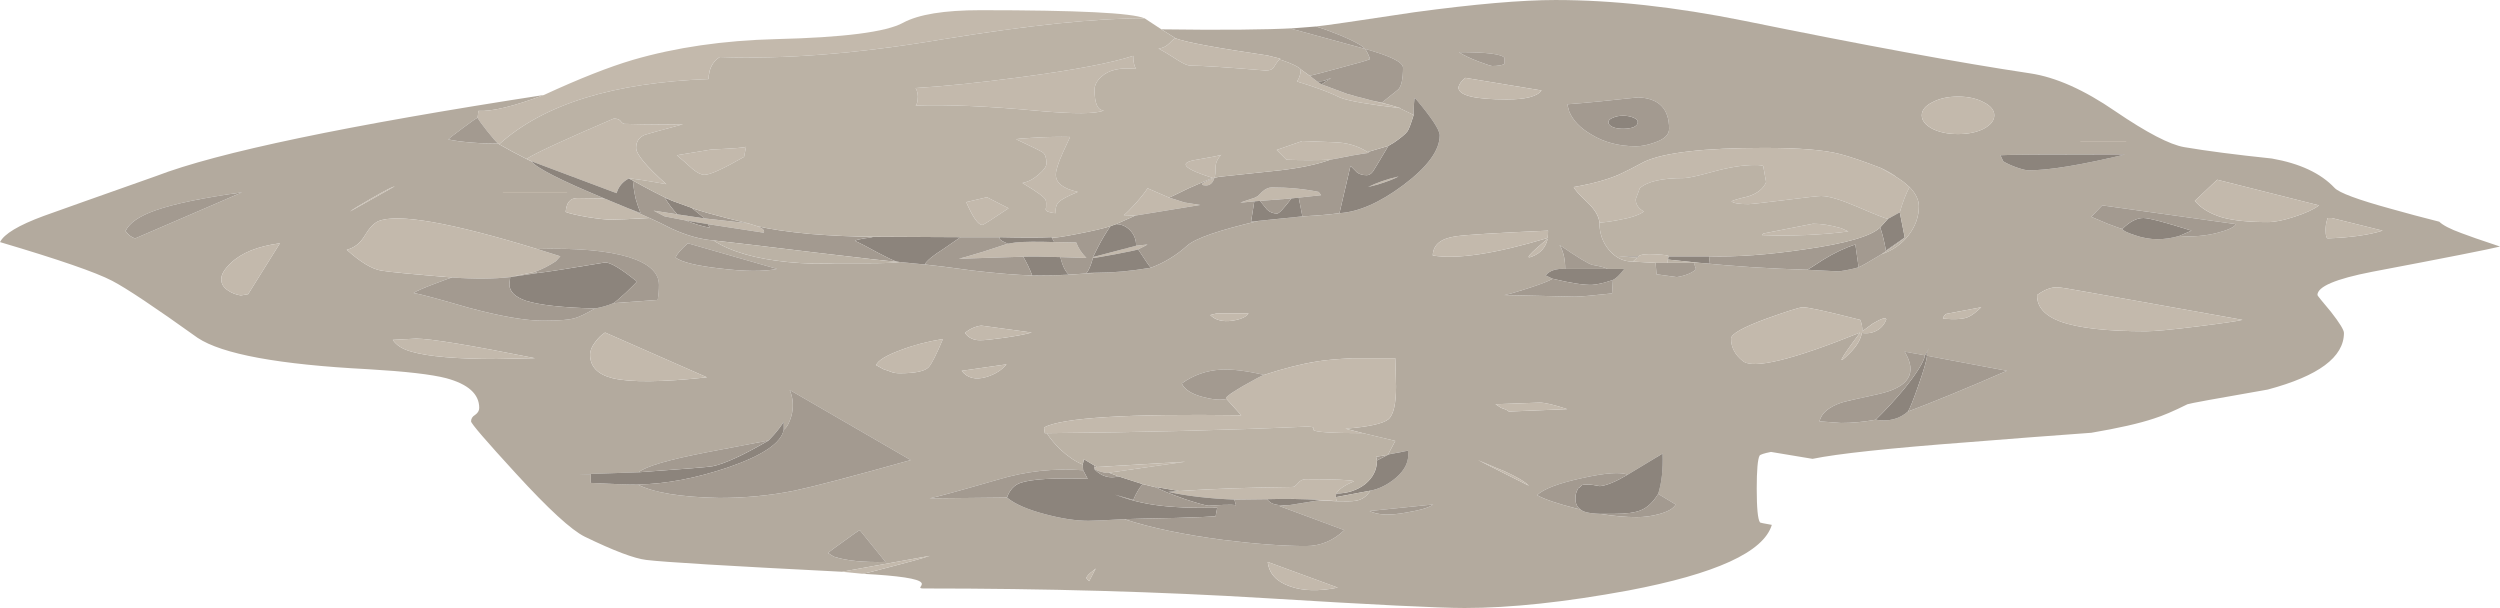
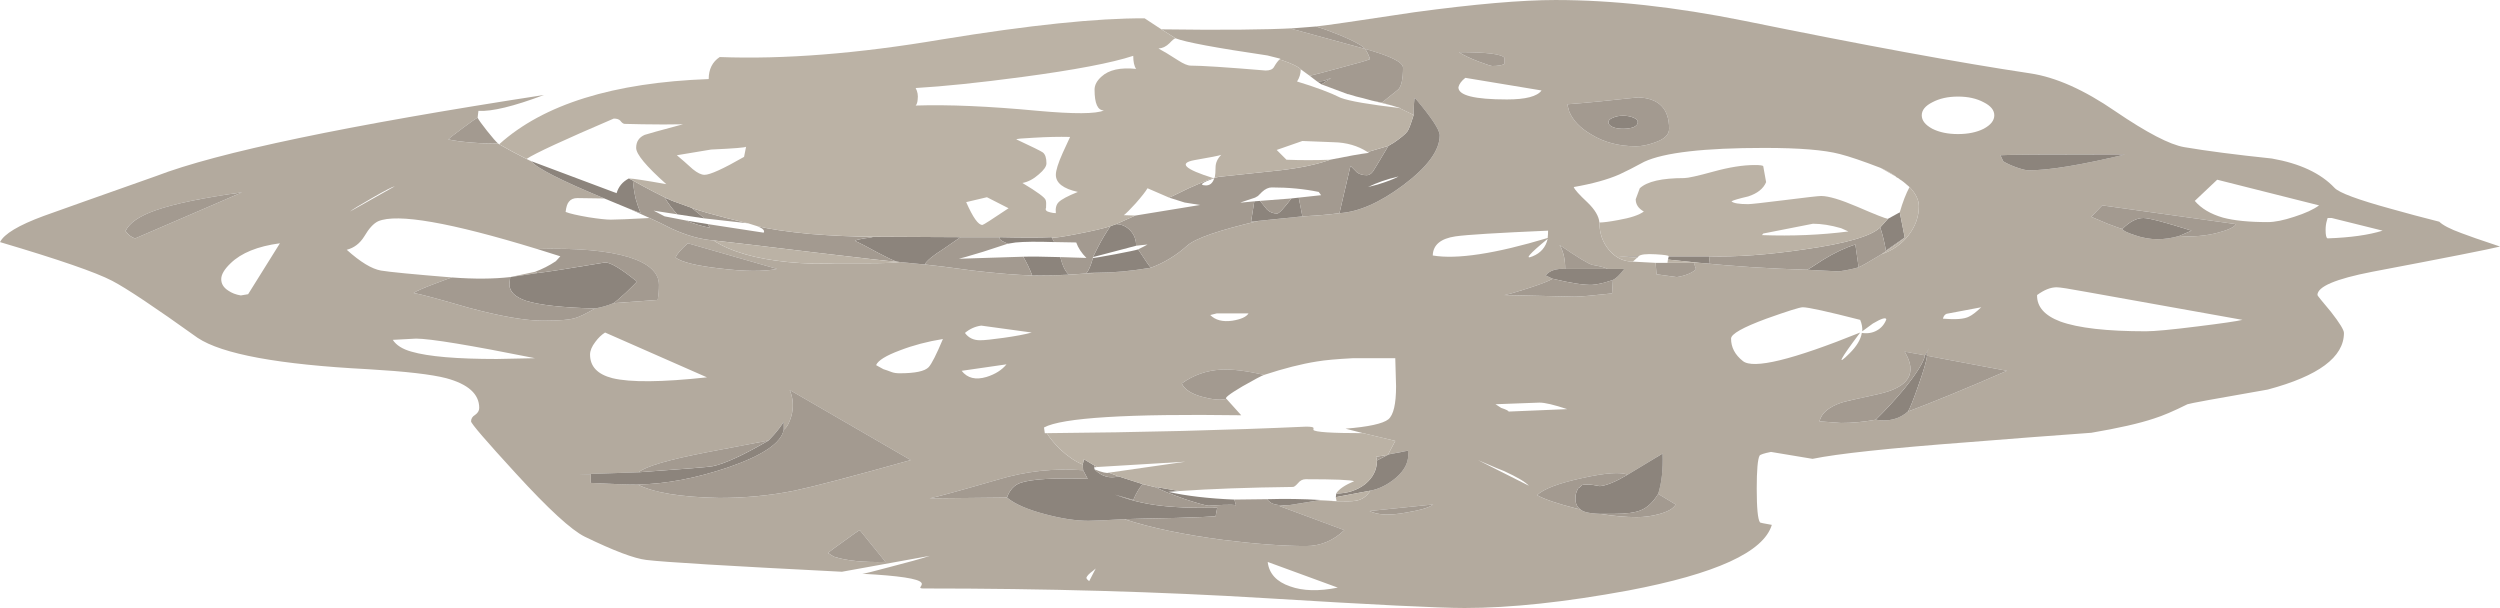
<svg xmlns="http://www.w3.org/2000/svg" version="1.1" viewBox="0 0 306.75 74.599" xml:space="preserve">
  <g transform="matrix(1.25 0 0 -1.25 0 74.599)">
    <path d="m135.64 49.601c0.558 0.453 1.105 0.891 1.64 1.316 0.293 0.348 0.442 1.055 0.442 2.122 0 0.535-1.243 1.148-3.723 1.839 0.215-0.32 0.375-0.652 0.48-1-0.187-0.105-1.144-0.386-2.878-0.839-1.442-0.399-2.454-0.664-3.04-0.801l-0.882 0.64c-0.215 0.243-0.817 0.536-1.801 0.879-0.102 0.028-0.199 0.055-0.277 0.082l0.078 0.078-1.278 0.321c-5.066 0.746-8.066 1.308-9 1.679l-1.4 0.883c5.895-0.082 10.266-0.043 13.121 0.117l-0.441-0.039 7.32-2c-0.266 0.321-1.066 0.762-2.398 1.321-1.122 0.453-1.934 0.746-2.442 0.879 0.828 0.082 4.055 0.547 9.68 1.402 5.922 0.801 10.535 1.199 13.84 1.199 5.601 0 11.773-0.679 18.519-2.039 11.789-2.402 21.149-4.121 28.082-5.16 2.508-0.375 5.293-1.613 8.36-3.723 3.093-2.105 5.347-3.277 6.761-3.519 2.184-0.371 5.051-0.746 8.598-1.117 2.746-0.481 4.801-1.442 6.16-2.883 0.453-0.481 2.281-1.16 5.481-2.039 1.601-0.453 3.199-0.879 4.8-1.282 0.348-0.343 1.067-0.718 2.161-1.117 0.613-0.242 1.878-0.679 3.8-1.32-1.066-0.266-5.254-1.094-12.562-2.48-3.574-0.696-5.36-1.454-5.36-2.282 0-0.051 0.442-0.597 1.321-1.64 0.851-1.09 1.281-1.786 1.281-2.078 0-2.375-2.492-4.227-7.48-5.559-5.067-0.883-7.696-1.363-7.879-1.441-1.336-0.668-2.43-1.133-3.282-1.399-1.441-0.484-3.496-0.949-6.16-1.402-4.054-0.293-8.054-0.598-12-0.918-7.816-0.59-12.933-1.137-15.359-1.641l-4.082 0.68c-0.668-0.133-1.039-0.254-1.117-0.36-0.188-0.347-0.282-1.425-0.282-3.242 0-1.918 0.106-3.027 0.321-3.316 0-0.027 0.383-0.11 1.16-0.242-0.8-2.668-5.49-4.813-14.08-6.442-6.22-1.144-11.57-1.718-16.08-1.718-2.531 0-9.012 0.32-19.438 0.96-10.429 0.641-21.668 0.957-33.722 0.957-0.239 0-0.321 0.055-0.239 0.161 0.133 0.187 0.161 0.32 0.079 0.402-0.266 0.398-2.2 0.691-5.797 0.879 0.16 0 1.078 0.226 2.757 0.68 1.68 0.429 2.973 0.789 3.879 1.082l-8.638-1.563c-11.121 0.563-17.52 0.949-19.203 1.16-1.172 0.137-3.184 0.895-6.04 2.282-1.304 0.64-3.558 2.707-6.757 6.203-2.934 3.199-4.403 4.906-4.403 5.117 0 0.265 0.133 0.48 0.403 0.64 0.265 0.188 0.398 0.415 0.398 0.68 0 1.36-1.078 2.332-3.238 2.918-1.442 0.375-4 0.668-7.68 0.883-8.75 0.453-14.32 1.48-16.723 3.078-4.21 3.016-7.011 4.883-8.398 5.602-1.574 0.824-5.242 2.093-11 3.796 0.398 0.801 1.824 1.657 4.277 2.563 1.629 0.586 5.309 1.895 11.043 3.918 6.024 2.32 18.719 4.977 38.078 7.961-2.984-1.121-5.132-1.641-6.437-1.559l-0.082-0.679c-0.188-0.082-0.668-0.414-1.441-1-0.797-0.586-1.278-0.961-1.438-1.121 0.559-0.133 1.359-0.243 2.398-0.321 0.961-0.078 1.79-0.105 2.481-0.078l0.121-0.082c0.824-0.48 1.719-0.961 2.68-1.441l0.48-0.239c0.531-0.668 2.918-1.879 7.16-3.64l-2.64 0.039c-0.375 0-0.653-0.117-0.84-0.36-0.16-0.187-0.266-0.519-0.32-1 0.398-0.16 1.148-0.332 2.238-0.519 1.015-0.16 1.746-0.238 2.203-0.238 0.531 0 1.797 0.05 3.797 0.16 0.668-0.297 1.387-0.641 2.16-1.043 1.441-0.664 2.816-1.051 4.121-1.16 1.68-1.094 4.106-1.797 7.281-2.118 1.598-0.16 3.145-0.203 4.641-0.121h2.84c1.89 0 3.066 0.039 3.519 0.121l2.438-0.242c0.828-0.078 2.402-0.277 4.722-0.597 2.293-0.27 4.239-0.43 5.84-0.481 1.575 0 2.774 0.027 3.598 0.078l3 0.199c1.441 0 3.121 0.161 5.043 0.481 1.305 0.48 2.492 1.203 3.559 2.16 0.8 0.723 3.148 1.535 7.039 2.442l4.281 0.441c1.492 0.078 2.707 0.184 3.64 0.316 1.868 0.11 3.958 1.028 6.282 2.762 2.371 1.785 3.558 3.414 3.558 4.879 0 0.535-0.812 1.762-2.441 3.68v-0.039c-0.027 0.054-0.051-0.106-0.078-0.481-0.028-0.266-0.043-0.652-0.043-1.16l-1.399 0.68h0.079l-0.797 0.242-1 0.281zm82-7.562-2.2-2.079c0.637-0.75 1.559-1.293 2.758-1.64 1.094-0.293 2.563-0.442 4.403-0.442 0.691 0 1.558 0.176 2.597 0.52 1.094 0.348 1.906 0.723 2.442 1.121l-10 2.52zm16.238-5-5 1.242h-0.399l-0.08-0.281c-0.078-0.266-0.117-0.559-0.117-0.879 0-0.536 0.067-0.817 0.199-0.84 2.239 0.078 4.04 0.332 5.399 0.758zm-35.801 6.16c0.484-0.16 0.828-0.239 1.043-0.239 2 0 5.16 0.52 9.481 1.559h-1c-6.907 0-10.653-0.027-11.243-0.078l0.282-0.602c0.398-0.238 0.879-0.453 1.437-0.64zm-3.359 3.84c0.695 0.375 1.043 0.812 1.043 1.32s-0.348 0.933-1.043 1.281c-0.692 0.371-1.531 0.559-2.52 0.559-0.984 0-1.824-0.188-2.519-0.559-0.692-0.348-1.039-0.773-1.039-1.281s0.347-0.945 1.039-1.32c0.695-0.348 1.535-0.52 2.519-0.52 0.989 0 1.828 0.172 2.52 0.52zm13.961-1.239h-4.442 4.442zm5.242-9.281c1.332-0.105 2.598 0 3.797 0.32 1.015 0.266 1.601 0.547 1.761 0.84l-13.121 1.84-1.082-1.121c0.161-0.078 0.696-0.305 1.602-0.68 0.855-0.32 1.332-0.492 1.441-0.519 0.078-0.16 0.481-0.36 1.2-0.598 0.773-0.269 1.519-0.402 2.242-0.402 0.718 0 1.437 0.105 2.16 0.32zm-9.203-5.48c-1.574 0.293-2.52 0.441-2.84 0.441-0.586 0-1.227-0.254-1.918-0.762-0.027-1.144 0.73-2.011 2.277-2.597 1.762-0.641 4.563-0.961 8.403-0.961 0.851 0 2.547 0.16 5.082 0.48 2.371 0.293 3.839 0.508 4.398 0.641-2.559 0.453-7.695 1.371-15.398 2.758h-4e-3zm-18.68 11.359c-0.445 0.305-0.926 0.57-1.437 0.801-1.735 0.668-3.067 1.121-4 1.359-1.524 0.402-3.989 0.602-7.403 0.602-5.918 0-9.851-0.453-11.801-1.36-0.984-0.535-1.796-0.949-2.437-1.242-1.149-0.504-2.641-0.918-4.481-1.238 0.079-0.242 0.532-0.746 1.36-1.52 0.719-0.695 1.105-1.347 1.16-1.961 0-1.066 0.32-1.972 0.961-2.718 0.637-0.746 1.41-1.121 2.316-1.121l2.243-0.122 0.078-1.121 2-0.277c0.828 0.133 1.453 0.387 1.882 0.758l-0.203 0.64h0.563c3.387-0.343 6.906-0.574 10.558-0.679l3.082-0.16c0.774 0.105 1.426 0.242 1.958 0.402 0.269 0.105 1.015 0.531 2.242 1.277 1.093 0.375 1.972 0.989 2.64 1.84 0.692 0.883 1.039 1.84 1.039 2.883 0 0.613-0.304 1.238-0.918 1.879-0.187 0.16-0.375 0.32-0.562 0.48-0.133 0.106-0.266 0.2-0.399 0.278-0.054 0.054-0.105 0.093-0.16 0.121-0.054 0.027-0.105 0.054-0.16 0.082-0.027 0.023-0.051 0.051-0.082 0.078-0.016 0.012-0.027 0.023-0.039 0.039zm-23.641 3.281c0.961 0.321 1.442 0.774 1.442 1.36 0 1.972-1.012 3-3.039 3.082-2.879-0.321-5.199-0.547-6.961-0.68l0.199-0.723c0.375-0.879 1.094-1.625 2.16-2.238 1.254-0.773 2.723-1.16 4.403-1.16 0.531 0 1.132 0.121 1.796 0.359zm14.563-16.16c-0.293 0-1.481-0.375-3.563-1.117-2.32-0.856-3.476-1.508-3.476-1.961 0-0.856 0.383-1.586 1.156-2.199 1.016-0.828 4.856 0.105 11.52 2.797-2.024-2.692-2.371-3.372-1.039-2.039 0.695 0.691 1.093 1.359 1.199 2 0.562-0.083 1.054 0 1.48 0.242 0.43 0.238 0.735 0.597 0.922 1.078-0.027 0.238-0.469 0.105-1.32-0.399l-1.039-0.761c0.023 0.375-0.043 0.746-0.203 1.121-3.223 0.824-5.102 1.238-5.637 1.238zm7.16-11.039c1.25-0.215 2.305 0.051 3.156 0.801 2.43 0.906 5.668 2.238 9.723 4l-7.84 1.476c-0.109 0.028-0.039 0.282 0.199 0.762l-0.398-0.719-2 0.36c1.277-2.106 0.426-3.493-2.563-4.16-2.21-0.481-3.425-0.758-3.64-0.84-1.25-0.426-1.973-1.039-2.16-1.84l2.121-0.16c1.093 0 2.226 0.105 3.402 0.32zm6.598 9.918c1.254-0.106 2.109-0.039 2.558 0.203 0.297 0.133 0.696 0.438 1.203 0.918l-3.402-0.641c-0.183-0.078-0.305-0.238-0.359-0.48zm-42.797 21.519c1.84 0 2.973 0.297 3.398 0.883l-7.48 1.239c-0.375-0.293-0.602-0.598-0.68-0.918-0.027-0.801 1.559-1.204 4.762-1.204zm-0.242 3.481v0.602c-0.266 0.375-1.758 0.558-4.481 0.558 0.508-0.32 1.188-0.641 2.039-0.957 0.723-0.269 1.137-0.402 1.242-0.402 0.532 0 0.934 0.066 1.2 0.199zm-23.602-30.52c-1.73 0.403-3.133 0.575-4.199 0.52-1.438-0.078-2.734-0.531-3.879-1.359 0.266-0.586 0.945-1.028 2.039-1.321 0.961-0.265 1.75-0.332 2.359-0.199l1.442-1.602c-11.145 0.161-17.602-0.238-19.36-1.199l0.079-0.558h0.203c0.293-0.481 0.718-1 1.277-1.559 0.773-0.723 1.52-1.226 2.242-1.519l0.039-0.563c-2.851 0.215-5.64-0.094-8.359-0.918-3.973-1.148-6.215-1.762-6.723-1.84l7.602 0.078c0.773-0.636 2.027-1.183 3.762-1.636 1.597-0.43 3.011-0.645 4.238-0.645 0.535 0 1.707 0.055 3.519 0.16 2.614-0.851 5.852-1.531 9.719-2.039 3.176-0.398 5.883-0.597 8.121-0.597 1.414 0 2.668 0.519 3.762 1.558l-6.359 2.36 0.839 0.078 2.957 0.48c0.696-0.023 1.293-0.051 1.801-0.078 0.906-0.027 1.52-0.016 1.84 0.039 0.613 0.082 1.109 0.414 1.481 1 0.855 0.16 1.679 0.574 2.48 1.238 0.961 0.828 1.359 1.723 1.199 2.684l-1.879-0.359-0.082-0.043 0.723 1.359-3.16 0.762-1.723 0.441c2.27 0.184 3.668 0.492 4.203 0.918 0.508 0.426 0.758 1.508 0.758 3.238l-0.078 2.762h-4.16c-1.574-0.082-2.746-0.187-3.52-0.32-1.519-0.239-3.254-0.68-5.203-1.321zm18.801 13.602c-1.465-0.215-2.211-0.84-2.238-1.879 2.371-0.402 6.132 0.172 11.281 1.719 0.023 0.215 0.039 0.453 0.039 0.719-4.94-0.215-7.96-0.399-9.08-0.559zm10.762-3.199c-0.907 0.051-1.547-0.16-1.918-0.641l0.679-0.32c-0.32-0.215-1.148-0.535-2.48-0.961-1.149-0.375-1.895-0.586-2.242-0.641l6.882-0.16c0.532 0 1.758 0.109 3.68 0.32l0.078 1.321c0.293 0.133 0.668 0.492 1.121 1.082h-1.64c-0.239 0.133-0.735 0.265-1.481 0.398-0.375 0.078-1.453 0.735-3.242 1.961 0.027-0.055 0.07-0.121 0.121-0.199 0.293-0.59 0.442-1.309 0.442-2.16zm-1.719 2.957c-1.817-1.492-2.309-2.067-1.484-1.719 0.8 0.32 1.296 0.895 1.484 1.719zm3.199-26.559c0.156-0.133 0.359-0.226 0.598-0.281 0.269-0.078 0.719-0.133 1.359-0.16 1.309-0.211 2.496-0.321 3.563-0.321 0.746 0 1.464 0.094 2.16 0.282 0.906 0.242 1.465 0.558 1.679 0.961l-1.718 1.039c0.343 1.066 0.492 2.386 0.437 3.961l-3.437-2.082c-0.668 0.293-2.149 0.187-4.442-0.321-2.32-0.504-3.8-1.066-4.441-1.679 0.695-0.399 1.988-0.84 3.883-1.321 0.133-0.023 0.25-0.05 0.359-0.078zm-7.043 9.602 5.762 0.238c-1.281 0.426-2.188 0.641-2.719 0.641l-4.32-0.16 0.558-0.36c0.481-0.16 0.723-0.281 0.723-0.359h-4e-3zm2-7.281c-0.344 0.371-1.156 0.851-2.437 1.441-0.106 0.023-0.961 0.383-2.563 1.078l5-2.519zm-12.08-2.641c1.441 0.242 2.332 0.508 2.68 0.801l-6.239-0.641c0.774-0.398 1.957-0.453 3.559-0.16zm-18.559 19.558-0.64-0.16c0.504-0.504 1.226-0.691 2.16-0.558 0.851 0.133 1.387 0.375 1.598 0.718h-3.118zm-20.92-2.398c1.148 0.16 2.066 0.332 2.761 0.52l-4.96 0.679c-0.586-0.078-1.121-0.316-1.601-0.718 0.347-0.481 0.84-0.719 1.48-0.719 0.426 0 1.199 0.078 2.321 0.238zm-31 9.281c-0.692-0.613-1.094-1.082-1.2-1.402 0.586-0.453 2.055-0.813 4.399-1.078 2.375-0.293 4.226-0.309 5.562-0.039l-8.761 2.519zm26.878-12.519c0.563-0.723 1.375-0.922 2.442-0.602 0.855 0.266 1.508 0.68 1.961 1.238l-4.403-0.636zm-6.878-0.121c0.214-0.082 0.48-0.121 0.8-0.121 1.52 0 2.465 0.203 2.84 0.601 0.293 0.32 0.762 1.238 1.399 2.762-1.52-0.242-2.934-0.617-4.239-1.121-1.359-0.508-2.132-0.989-2.32-1.442l0.719-0.398c0.269-0.082 0.535-0.176 0.801-0.281zm-5.68-18.121c1.226-0.399 2.922-0.575 5.082-0.52l-2.524 3.121c-0.132-0.055-0.652-0.414-1.558-1.082-0.906-0.641-1.426-1.027-1.559-1.16l0.559-0.359zm-4.918 12.441v0.801c-0.242-0.403-0.563-0.828-0.961-1.281l-0.52-0.559c-2.136-0.402-4.16-0.789-6.082-1.16-3.734-0.723-5.961-1.375-6.679-1.961l-5.801-0.199h1.121v-0.84c1.922-0.11 3.453-0.16 4.602-0.16 1.543-0.801 4.21-1.243 8-1.321 2.558 0 5.023 0.239 7.398 0.719 1.895 0.398 5.695 1.398 11.398 3l-11.878 6.879c0.347-0.824 0.402-1.68 0.16-2.559-0.188-0.668-0.442-1.121-0.758-1.359zm47.518-12.961c0.133-1.148 0.868-1.945 2.2-2.398 1.254-0.454 2.812-0.496 4.679-0.121l-6.879 2.519zm-17.52-1.879 0.64 1.238-0.28-0.238c-0.375-0.269-0.586-0.496-0.64-0.683 0.027-0.106 0.121-0.211 0.281-0.317zm-51.281 38.16h-6.243 6.243zm-16.877 0.598c-0.242-0.051-0.989-0.438-2.242-1.16-1.254-0.719-1.973-1.16-2.161-1.321l4.403 2.481zm19.636-12c0.641 0.109 1.243 0.281 1.801 0.519l4.36 0.321c0.082 0.453 0.121 0.949 0.121 1.48 0 1.199-0.985 2.106-2.961 2.723-2.078 0.637-5.078 0.906-9 0.797-8.531 2.613-13.731 3.519-15.598 2.722-0.453-0.214-0.906-0.707-1.359-1.48-0.43-0.695-1-1.133-1.723-1.32 1.336-1.2 2.453-1.879 3.359-2.039 0.801-0.137 3.137-0.364 7-0.68-0.238-0.055-0.839-0.27-1.796-0.641-1.067-0.402-1.735-0.695-2-0.883 0.558-0.078 2.343-0.558 5.359-1.437 3.172-0.855 5.625-1.281 7.359-1.281 1.602 0 2.668 0.093 3.2 0.281 0.375 0.105 1 0.414 1.878 0.918zm-19.839-3.078c0.347-0.535 0.961-0.918 1.839-1.16 1.657-0.481 4.442-0.719 8.364-0.719l3.758 0.078c-6.399 1.281-10.293 1.922-11.68 1.922l-2.281-0.121zm13.961 6.68 0.242-0.122-2.684-0.398 2.442 0.52zm6.878-5.961c-0.343-0.215-0.664-0.52-0.957-0.918-0.347-0.454-0.519-0.868-0.519-1.243 0-1.171 0.73-1.945 2.199-2.32 1.758-0.426 4.852-0.398 9.277 0.082l-10 4.399zm-47.078 9.961c0.293-0.399 0.614-0.641 0.961-0.719l10.481 4.519c-3.84-0.535-6.668-1.121-8.481-1.761-1.601-0.559-2.586-1.239-2.961-2.039zm15.16-1.2c-2.187-0.293-3.8-0.949-4.839-1.961-0.614-0.586-0.922-1.105-0.922-1.558 0-0.457 0.226-0.828 0.679-1.121 0.348-0.243 0.762-0.403 1.243-0.481l0.718 0.121 3.121 5z" fill="#b3aa9e" fill-rule="evenodd" />
-     <path d="m82.641 3.558 8.64 1.563c-0.906-0.293-2.203-0.653-3.883-1.082-1.679-0.454-2.597-0.68-2.757-0.68l-2 0.199zm-9.403 41.723-0.199-1c-2.051-1.176-3.344-1.762-3.879-1.762-0.32 0-0.707 0.188-1.16 0.559-0.586 0.535-1.105 0.988-1.559 1.363l3.36 0.559c2.293 0.105 3.437 0.199 3.437 0.281zm39.121 12.597c-4.66 0.028-11.32-0.664-19.962-2.078-8.183-1.386-15.437-1.961-21.757-1.722-0.719-0.477-1.082-1.2-1.082-2.161-9.36-0.343-16.211-2.476-20.559-6.398l-0.121 0.082c-0.184 0.156-0.547 0.57-1.078 1.238-0.508 0.641-0.813 1.067-0.922 1.282l0.082 0.679c1.305-0.082 3.453 0.438 6.437 1.559 3.469 1.601 6.375 2.746 8.723 3.441 4.211 1.227 8.891 1.907 14.039 2.039 6.668 0.161 10.828 0.696 12.481 1.602 1.519 0.824 4.054 1.238 7.597 1.238 9.524 0 14.895-0.265 16.121-0.801zm121.52-20.839c-1.359-0.426-3.156-0.68-5.399-0.758-0.132 0.023-0.199 0.304-0.199 0.84 0 0.32 0.039 0.613 0.117 0.879l0.082 0.281h0.399l5-1.242zm-16.238 5 10-2.52c-0.536-0.398-1.348-0.773-2.442-1.121-1.039-0.344-1.906-0.52-2.597-0.52-1.84 0-3.309 0.149-4.403 0.442-1.199 0.347-2.121 0.894-2.758 1.64l2.2 2.079zm-22.922 5c-0.692-0.348-1.531-0.52-2.52-0.52-0.984 0-1.824 0.172-2.519 0.52-0.692 0.375-1.039 0.812-1.039 1.32s0.347 0.933 1.039 1.281c0.695 0.371 1.535 0.559 2.519 0.559 0.989 0 1.828-0.188 2.52-0.559 0.695-0.348 1.043-0.773 1.043-1.281s-0.348-0.945-1.043-1.32zm10-16c7.707-1.387 12.84-2.305 15.402-2.758-0.562-0.137-2.027-0.348-4.402-0.641-2.531-0.32-4.227-0.48-5.078-0.48-3.84 0-6.641 0.32-8.403 0.957-1.547 0.59-2.304 1.457-2.277 2.601 0.691 0.508 1.332 0.762 1.918 0.762 0.32 0 1.269-0.148 2.84-0.441zm-20.117 12.16c0.105-0.051 0.57-0.321 1.398-0.801h0.039c0.012-0.016 0.023-0.027 0.039-0.039 0.027-0.027 0.055-0.055 0.082-0.078 0.055-0.028 0.106-0.055 0.16-0.082 0.055-0.028 0.106-0.067 0.16-0.121 0.133-0.078 0.266-0.172 0.399-0.278 0.187-0.16 0.375-0.32 0.562-0.48-0.347-0.641-0.668-1.469-0.961-2.481l-1.16-0.64c-0.242 0.027-1.254 0.426-3.039 1.199-1.629 0.695-2.801 1.043-3.519 1.043-0.27 0-1.453-0.137-3.563-0.402-2.133-0.266-3.332-0.399-3.597-0.399-0.907 0-1.454 0.094-1.641 0.277 0.187 0.11 0.734 0.27 1.641 0.481 0.906 0.293 1.492 0.762 1.757 1.402l-0.277 1.559c-0.027 0.082-0.309 0.121-0.84 0.121-1.148 0-2.496-0.215-4.043-0.641-1.547-0.425-2.504-0.64-2.879-0.64-2.187 0-3.64-0.332-4.359-1-0.266-0.692-0.399-1.051-0.399-1.078 0-0.508 0.266-0.907 0.797-1.204-0.453-0.343-1.293-0.625-2.519-0.839-0.852-0.161-1.465-0.239-1.84-0.239-0.051 0.614-0.438 1.266-1.16 1.961-0.824 0.774-1.278 1.278-1.36 1.52 1.84 0.32 3.332 0.734 4.481 1.238 0.641 0.293 1.453 0.707 2.441 1.242 1.946 0.907 5.879 1.36 11.801 1.36 3.41 0 5.879-0.2 7.399-0.602 0.933-0.238 2.265-0.691 4-1.359zm-11.524-6.442 4.883 0.961c0.828 0 1.746-0.144 2.762-0.437l0.718-0.321c-2.695-0.347-5.519-0.468-8.48-0.359l0.117 0.156zm-10.56-2.879-2.24 0.122 0.442 0.398 0.121 0.121c0.187 0.188 0.746 0.254 1.68 0.199 0.878-0.051 1.308-0.117 1.281-0.199l-0.082-0.32-0.039-0.321h-1.16zm14.441-4.359c0.531 0 2.414-0.414 5.641-1.238 0.16-0.375 0.226-0.75 0.199-1.121l1.039 0.757c0.851 0.508 1.293 0.641 1.32 0.403-0.187-0.481-0.492-0.84-0.922-1.082-0.43-0.238-0.92-0.321-1.48-0.238-0.11-0.641-0.508-1.309-1.203-2-1.332-1.333-0.985-0.653 1.043 2.039-6.668-2.692-10.508-3.625-11.524-2.801-0.769 0.613-1.156 1.347-1.156 2.203 0 0.449 1.156 1.105 3.48 1.957 2.078 0.746 3.266 1.121 3.559 1.121zm13.758-1.121c0.054 0.242 0.176 0.402 0.359 0.48l3.402 0.641c-0.507-0.48-0.906-0.785-1.203-0.918-0.449-0.242-1.304-0.309-2.558-0.203zm-42.797 21.519c-3.203 0-4.789 0.403-4.762 1.204 0.078 0.32 0.305 0.625 0.68 0.918l7.48-1.239c-0.425-0.586-1.558-0.883-3.398-0.883zm-88.6-9.718c0.719-0.293 1.492-0.614 2.321-0.961 0.613-0.266 1.32-0.586 2.121-0.957-2-0.11-3.27-0.16-3.801-0.16-0.453 0-1.188 0.078-2.199 0.238-1.094 0.187-1.84 0.359-2.242 0.519 0.054 0.481 0.16 0.813 0.32 1 0.187 0.243 0.465 0.36 0.84 0.36l2.64-0.039zm66.282 13.64c-0.161-0.132-0.348-0.386-0.563-0.761-0.133-0.211-0.398-0.321-0.801-0.321-3.84 0.321-6.293 0.481-7.359 0.481-0.293 0-0.707 0.176-1.238 0.519-0.829 0.535-1.469 0.922-1.922 1.16 0.402 0.028 0.761 0.204 1.082 0.524 0.293 0.316 0.492 0.476 0.597 0.476 0.934-0.371 3.934-0.933 9-1.679l1.282-0.321c-0.028-0.023-0.055-0.05-0.078-0.078zm2.078-0.961 0.882-0.64 0.68-0.52 0.481-0.32 2.558-0.957c0.055 0 0.121-0.016 0.199-0.043 0.399-0.133 0.84-0.25 1.321-0.359l0.88-0.239c0.64-0.16 1.293-0.32 1.961-0.48l0.8-0.242h-0.082c-2.984 0.347-4.906 0.679-5.757 1-1.016 0.507-2.442 1.043-4.282 1.601 0.239 0.375 0.36 0.774 0.36 1.199zm6.558-8.121 0.16-0.078c-0.851-0.105-2.132-0.332-3.839-0.679-1.438-0.055-2.868-0.055-4.282 0l-0.957 0.96 2.52 0.879 3.082-0.121c1.25-0.027 2.359-0.343 3.316-0.961zm-15.039-2.558c-0.16-0.508-0.453-0.746-0.879-0.719-0.64 0.027-0.347 0.266 0.879 0.719zm-0.121 0c-2.797 0.879-3.41 1.468-1.84 1.761 1.551 0.266 2.43 0.438 2.641 0.52-0.371-0.375-0.559-0.789-0.559-1.242 0-0.399-0.027-0.731-0.082-1l-0.16-0.039zm-11.637 8.679c0-1.359 0.305-2.039 0.918-2.039-0.773-0.347-2.933-0.359-6.48-0.039-4.801 0.453-8.801 0.625-12 0.52 0.109 0.105 0.176 0.305 0.199 0.597 0.055 0.403-0.012 0.774-0.199 1.122 2.746 0.16 6.226 0.519 10.441 1.082 5.172 0.691 8.813 1.386 10.918 2.078 0-0.586 0.094-1.012 0.282-1.282-1.547 0.161-2.68-0.093-3.399-0.757-0.453-0.403-0.68-0.828-0.68-1.282zm-2.402-4.64c-0.027-0.051-0.266-0.571-0.719-1.559-0.453-1.012-0.679-1.734-0.679-2.16 0-0.801 0.718-1.359 2.16-1.68-0.989-0.398-1.613-0.734-1.879-1-0.242-0.238-0.336-0.601-0.281-1.082-0.188 0-0.375 0.028-0.563 0.082-0.371 0.078-0.504 0.227-0.398 0.442 0.027 0.371 0.015 0.625-0.039 0.758-0.055 0.242-0.813 0.8-2.282 1.679 0.563 0.106 1.094 0.387 1.602 0.84 0.504 0.426 0.758 0.789 0.758 1.082 0 0.531-0.117 0.895-0.36 1.078-0.187 0.133-1.054 0.563-2.597 1.282 0.023 0.054 0.597 0.105 1.718 0.16 1.282 0.078 2.465 0.105 3.559 0.078zm6.402-7.719-1.121 0.039c0.239 0.188 0.625 0.574 1.16 1.16 0.586 0.668 0.973 1.16 1.161 1.481l2.121-0.918 1.519-0.481 1.52-0.242-6.36-1.039zm0.278-3.32c-0.239-0.078-1-0.239-2.278-0.481-1.281-0.238-2-0.359-2.16-0.359v0.082l4.239 1.117 1.121 0.121c-0.082-0.054-0.387-0.215-0.922-0.48zm23.48 6.359-0.918-0.238c0.852 0.426 1.852 0.773 3 1.039-0.429-0.238-1.121-0.508-2.082-0.801zm-1.4-24.398c-3.094 0-4.723 0.105-4.879 0.32 0.023 0.105 0.023 0.172 0 0.199 0 0.078-0.242 0.121-0.723 0.121-7.679-0.347-16.16-0.562-25.437-0.64h-0.203l-0.079 0.558c1.758 0.961 8.215 1.36 19.36 1.199l-1.442 1.602c-0.265 0.051 0.254 0.465 1.563 1.238 1.172 0.668 1.879 1.043 2.117 1.121 1.949 0.641 3.684 1.079 5.199 1.321 0.778 0.133 1.95 0.238 3.524 0.32h4.16l0.078-2.762c0-1.734-0.254-2.812-0.762-3.238-0.531-0.43-1.929-0.734-4.199-0.922l1.723-0.437zm9.078 19.32c1.121 0.16 4.148 0.344 9.082 0.559 0-0.266-0.016-0.504-0.039-0.719-5.149-1.547-8.91-2.121-11.281-1.719 0.027 1.039 0.773 1.664 2.238 1.879zm9.043-0.242c-0.188-0.824-0.684-1.399-1.484-1.719-0.825-0.348-0.333 0.227 1.484 1.719zm-1.84-24.238-5 2.519c1.602-0.695 2.457-1.055 2.563-1.082 1.281-0.586 2.093-1.066 2.437-1.437zm-2 7.281c0 0.078-0.238 0.199-0.719 0.359l-0.558 0.36 4.32 0.16c0.531 0 1.441-0.215 2.719-0.641l-5.762-0.238zm-18.476-8.68c-1.707 0.106-3.454 0.133-5.243 0.078l-3.2-0.039c-2.558 0.106-4.719 0.36-6.48 0.758l1.082 0.082c3.093 0.211 6.812 0.348 11.16 0.398 0.105 0 0.266 0.122 0.476 0.36 0.215 0.269 0.469 0.402 0.762 0.402 2.852 0 4.442-0.066 4.762-0.199-0.91-0.375-1.496-0.774-1.762-1.203l-0.039-0.36 0.078-0.398-1.597 0.121zm-2.84 29.598-3.082-0.239-0.559-0.043-1.199-0.117h-0.16l1.437 0.481 0.281 0.16 0.399 0.398c0.32 0.293 0.641 0.442 0.961 0.442 1.652 0 3.187-0.149 4.601-0.442l0.239-0.32-2.2-0.238-0.718-0.082zm-22.684-5.758c-1.68 0.051-2.89 0.066-3.637 0.039l-6.32-0.199c0.16 0.023 0.945 0.254 2.359 0.679 1.415 0.454 2.227 0.719 2.442 0.797l0.758 0.121c0.851 0.082 2.121 0.094 3.8 0.039l2.161-0.039c0.187-0.531 0.519-1.039 1-1.519l-2.563 0.082zm-5.56-7.922c-1.122-0.16-1.895-0.238-2.321-0.238-0.64 0-1.133 0.238-1.48 0.719 0.48 0.398 1.015 0.64 1.601 0.718l4.961-0.679c-0.695-0.188-1.613-0.36-2.761-0.52zm20.921 2.398h3.118c-0.211-0.343-0.747-0.585-1.598-0.718-0.934-0.133-1.656 0.054-2.16 0.558l0.64 0.16zm-49.961 8.762-2.16 0.36-2.082 0.402-1.078 0.559 2.32-0.36 2.68-0.402 4.281-0.481c0.267-0.078 0.56-0.172 0.88-0.277 0.559-0.215 0.774-0.426 0.641-0.641l-5.481 0.84zm25.36 2.16 2.039 0.481 2.122-1.082c-1.625-1.094-2.48-1.637-2.559-1.637-0.402-0.027-0.933 0.719-1.601 2.238zm-7.319-16.679c-0.266 0.105-0.532 0.199-0.801 0.281l-0.719 0.398c0.188 0.453 0.961 0.934 2.32 1.442 1.305 0.508 2.719 0.879 4.239 1.121-0.637-1.524-1.106-2.442-1.399-2.762-0.375-0.398-1.32-0.601-2.84-0.601-0.32 0-0.586 0.039-0.8 0.121zm6.878 0.121 4.403 0.636c-0.453-0.558-1.106-0.972-1.961-1.238-1.067-0.32-1.879-0.121-2.442 0.602zm30.042-18.762 6.88-2.519c-1.867-0.375-3.425-0.333-4.679 0.121-1.332 0.453-2.067 1.25-2.2 2.398zm-16.722 9.32 8.64 0.52c-0.054 0-2.558-0.359-7.519-1.082-0.188-0.078-0.652 0.027-1.399 0.32l-0.043 0.203 0.321 0.039zm-0.8-11.199c-0.16 0.106-0.254 0.211-0.281 0.317 0.054 0.187 0.265 0.414 0.64 0.683l0.278 0.238-0.637-1.238zm-45.201 39.52c-0.614-0.321-1.012-0.801-1.199-1.442-5.282 1.973-8.051 3.016-8.321 3.121l-0.519 0.239c0.851 0.562 3.707 1.882 8.558 3.961 0.297 0 0.508-0.067 0.641-0.2 0.133-0.187 0.266-0.293 0.402-0.32l1.758-0.039c1.441-0.027 2.773-0.027 4 0-2.293-0.613-3.547-0.961-3.758-1.039-0.562-0.242-0.84-0.668-0.84-1.281 0-0.614 0.985-1.801 2.957-3.559-2.078 0.371-3.304 0.559-3.679 0.559zm-22.957-0.762-4.403-2.481c0.188 0.161 0.907 0.602 2.161 1.321 1.253 0.722 2 1.109 2.242 1.16zm11.316-8.918c-1.652-0.188-3.547-0.199-5.68-0.039-3.863 0.316-6.199 0.543-7 0.68-0.906 0.16-2.023 0.839-3.359 2.039 0.723 0.187 1.293 0.625 1.723 1.32 0.449 0.773 0.906 1.266 1.359 1.48 1.867 0.797 7.067-0.109 15.598-2.722l2.281-0.719-0.441-0.48c-0.637-0.426-1.321-0.774-2.039-1.039l-2.442-0.52zm-11.519-6.16 2.281 0.121c1.387 0 5.281-0.641 11.68-1.922l-3.758-0.078c-3.922 0-6.707 0.238-8.364 0.719-0.878 0.238-1.492 0.625-1.839 1.16zm20.839 0.719 10-4.399c-4.425-0.48-7.519-0.508-9.277-0.082-1.469 0.375-2.199 1.149-2.199 2.32 0 0.375 0.172 0.786 0.519 1.239 0.293 0.402 0.614 0.711 0.957 0.922zm-31.918 8.761-3.121-5-0.718-0.121c-0.481 0.078-0.895 0.238-1.243 0.481-0.453 0.293-0.679 0.664-0.679 1.121 0 0.453 0.308 0.972 0.922 1.558 1.039 1.012 2.652 1.668 4.839 1.961z" fill="#c3b9ac" fill-rule="evenodd" />
    <path d="m198.08 43.199c-0.558 0.187-1.039 0.402-1.437 0.64l-0.282 0.602c0.586 0.051 4.332 0.078 11.243 0.078h1c-4.321-1.039-7.481-1.559-9.481-1.559-0.215 0-0.562 0.079-1.043 0.239zm15.844-6.68c-0.723-0.215-1.442-0.32-2.16-0.32-0.723 0-1.469 0.133-2.242 0.402-0.719 0.238-1.122 0.438-1.2 0.598 0.719 0.718 1.414 1.082 2.078 1.082 0.536 0 2.11-0.414 4.723-1.242l-1.199-0.52zm-27.442 2.32 0.481-2.441v-0.039l-1.84-1.281c-0.133 0.8-0.32 1.562-0.559 2.281l0.758 0.84 1.16 0.64zm-22.679-4.32h3.961l0.078-0.719-1 0.078-3.117 0.321 0.078 0.32zm18.64-1.078c-0.535-0.16-1.187-0.297-1.961-0.402l-3.082 0.16c0.082 0.027 0.59 0.347 1.524 0.961 1.117 0.691 2.183 1.199 3.199 1.519l0.32-2.238zm1.68-14.961c0.906 0.879 1.84 1.891 2.801 3.039 1.223 1.52 1.906 2.613 2.039 3.281l0.398 0.719c-0.238-0.48-0.304-0.734-0.199-0.762-0.055-0.504-0.348-1.504-0.883-3-0.504-1.437-0.839-2.265-1-2.476-0.851-0.75-1.902-1.016-3.156-0.801zm-25.8 29.641c0.266 0.132 0.602 0.199 1 0.199 0.399 0 0.746-0.067 1.039-0.199 0.266-0.11 0.403-0.254 0.403-0.442 0-0.187-0.137-0.347-0.403-0.48-0.293-0.106-0.64-0.16-1.039-0.16-0.398 0-0.734 0.054-1 0.16-0.293 0.133-0.441 0.293-0.441 0.48 0 0.188 0.148 0.332 0.441 0.442zm-26.84-9.364 1.082 4.641 0.637-0.641c0.242-0.183 0.563-0.277 0.961-0.277 0.215 0 0.414 0.121 0.602 0.359 0.16 0.239 0.664 1.078 1.519 2.52l0.399 0.242c0.027 0 0.054 0.012 0.082 0.039 0.746 0.504 1.211 0.895 1.398 1.16 0.133 0.184 0.332 0.719 0.602 1.598 0 0.508 0.011 0.894 0.039 1.16 0.027 0.375 0.054 0.535 0.078 0.481v0.039c1.629-1.918 2.441-3.145 2.441-3.68 0-1.465-1.183-3.094-3.558-4.879-2.321-1.734-4.414-2.652-6.282-2.762zm-7.8 1.203c0.16-0.187 0.386-0.468 0.679-0.839 0.27-0.27 0.602-0.403 1-0.403 0.188 0 0.653 0.496 1.403 1.481l0.718 0.082 0.36-1.84-4.281-0.441-0.758-0.083 0.32 2 0.559 0.043zm-14.121-2.281c0.535 0 1-0.215 1.402-0.64 0.371-0.399 0.559-0.895 0.559-1.481l-4.239-1.117 0.481 0.957c0.398 0.773 0.812 1.469 1.238 2.082l0.559 0.199zm-2.278-3.32c0.16 0 0.879 0.121 2.16 0.359 1.278 0.242 2.039 0.403 2.278 0.481 0.695-1.067 1.109-1.664 1.242-1.801-1.922-0.32-3.602-0.481-5.039-0.481l-1.281-0.039c0.214 0.215 0.425 0.707 0.64 1.481zm-16.518-0.641-2.442 0.242-0.32 0.04c-0.32 0.105-0.934 0.398-1.84 0.878-1.066 0.586-1.812 0.973-2.238 1.161 0.105 0.082 0.41 0.16 0.918 0.242 0.508 0.051 0.801 0.105 0.879 0.16l8.562-0.043c-0.027-0.023-0.586-0.414-1.679-1.16-1.016-0.637-1.629-1.145-1.84-1.52zm10.558-1.078c-0.242 0.641-0.535 1.25-0.879 1.84 0.747 0.027 1.957 0.012 3.637-0.039 0.215-0.856 0.496-1.43 0.844-1.723-0.828-0.051-2.027-0.078-3.602-0.078zm-39.679 6.598c-0.829 0.347-1.602 0.668-2.321 0.961-4.242 1.761-6.625 2.972-7.16 3.64h0.039c0.266-0.105 3.039-1.148 8.321-3.121 0.187 0.641 0.585 1.121 1.199 1.442l0.402-0.2c0.051-0.613 0.145-1.214 0.277-1.8 0.137-0.481 0.297-0.95 0.481-1.403l-1.238 0.481zm68.078 12.16-0.481 0.32c0.375-0.051 0.696-0.011 0.961 0.121 0.133 0.051 0.293 0.121 0.481 0.2l-0.961-0.641zm5.48-9.84c0.961 0.293 1.653 0.563 2.082 0.801-1.148-0.266-2.148-0.613-3-1.039l0.918 0.238zm-0.039-27.078 1.078 0.559 0.082 0.039 1.879 0.363c0.16-0.961-0.238-1.856-1.199-2.684-0.801-0.664-1.625-1.078-2.48-1.238l-3.399-0.641 0.039 0.36c1.094 0 2.039 0.308 2.84 0.922 0.773 0.64 1.16 1.414 1.16 2.32zm-10.801-3.801c1.786 0.055 3.536 0.028 5.243-0.078l-0.204-0.043-2.957-0.48c-0.668-0.028-1.175 0.027-1.519 0.16-0.188 0.082-0.375 0.226-0.563 0.441zm-14.558 2.238 2.359-0.757c-0.348-0.403-0.652-0.918-0.922-1.559l-1.797 0.52 0.84-0.282c1.492-0.507 3.172-0.812 5.039-0.922 1.039-0.078 2.426-0.105 4.16-0.078l-0.16-0.839c-0.668-0.055-1.961-0.11-3.879-0.161-2.722-0.054-4.414-0.093-5.082-0.121-1.812-0.105-2.984-0.16-3.519-0.16-1.227 0-2.641 0.215-4.238 0.641-1.735 0.453-2.989 1-3.762 1.64 0.265 0.746 0.707 1.227 1.32 1.442 1.067 0.371 3.266 0.508 6.602 0.398l-0.442 0.84-0.039 0.563 0.117 0.519 1-0.601v-0.2l0.043-0.199c0.692-0.695 1.481-0.922 2.36-0.684zm43.84 20.364h5.8c-0.453-0.59-0.828-0.949-1.121-1.082-0.851-0.293-1.531-0.453-2.039-0.481-0.828-0.027-2.121 0.176-3.883 0.602l-0.679 0.32c0.375 0.481 1.015 0.692 1.922 0.641zm7.199 1.238-0.121-0.121-1.879 0.121h2zm1.922-23.32c-0.485-0.801-1.043-1.332-1.684-1.598-0.558-0.242-1.453-0.363-2.68-0.363h-1.32c-0.64 0.027-1.09 0.082-1.359 0.16-0.239 0.055-0.442 0.148-0.598 0.281-0.32 0.238-0.48 0.586-0.48 1.039 0 0.321 0.05 0.586 0.16 0.801l0.117 0.238c0.16 0.082 0.27 0.176 0.32 0.282 0.082 0.054 0.282 0.082 0.602 0.082 0.265 0 0.664-0.055 1.199-0.161 0.641 0.055 1.547 0.426 2.719 1.122l3.441 2.078c0.055-1.575-0.094-2.895-0.437-3.961zm-64.639 25.199c2.266-0.051 3.973-0.051 5.117 0v-0.039l0.242-0.442c-1.679 0.055-2.949 0.043-3.8-0.039l-0.758-0.121c-0.188 0.082-0.363 0.16-0.524 0.243-0.293 0.187-0.386 0.32-0.277 0.398zm-31.641 2.242c-0.453 0.481-0.867 1.027-1.242 1.641l0.762-0.321 1.879-0.679 1.281-1.043-2.68 0.402zm0.84-0.601 2.16-0.36 0.2-0.359c-0.825 0.16-1.614 0.398-2.36 0.719zm-4.64-24.719c4.48 0.32 6.906 0.519 7.281 0.597 1.172 0.243 3 1.083 5.48 2.524l0.52 0.559c0.398 0.453 0.719 0.878 0.961 1.281v-0.801c-0.242-1.281-2.055-2.508-5.442-3.68-3.148-1.066-6.105-1.629-8.878-1.683-1.149 0-2.68 0.054-4.602 0.16v0.844h-1.121l5.801 0.199zm50.8-1.481-0.039 0.039 2.321-0.398-1.082-0.082c1.761-0.398 3.922-0.652 6.48-0.758l0.16-0.562c-0.187 0.054-0.586 0.066-1.199 0.043-0.906-0.055-1.402-0.082-1.48-0.082-0.243 0-1.016 0.214-2.321 0.64-1.359 0.481-2.308 0.867-2.84 1.16zm-55.082 17.559c-3.199 0.082-5.464 0.336-6.796 0.762-1.067 0.375-1.602 0.906-1.602 1.597l0.078 0.723 2.684 0.398c0.933 0.106 3.144 0.454 6.636 1.039 0.536 0 1.575-0.625 3.122-1.878-0.079-0.106-0.442-0.465-1.079-1.079-0.668-0.613-1.082-0.96-1.242-1.043-0.558-0.238-1.16-0.41-1.801-0.519z" fill="#8c847c" fill-rule="evenodd" />
    <path d="m134 54.878-7.32 2 0.441 0.039 2.039 0.161c0.508-0.133 1.32-0.426 2.442-0.879 1.332-0.559 2.132-1 2.398-1.321zm74.32-17.679c-0.109 0.027-0.586 0.199-1.441 0.519-0.906 0.375-1.441 0.602-1.602 0.68l1.082 1.121 13.121-1.84c-0.16-0.293-0.746-0.574-1.761-0.84-1.199-0.32-2.465-0.425-3.797-0.32l1.199 0.52c-2.613 0.828-4.187 1.242-4.723 1.242-0.664 0-1.359-0.364-2.078-1.082zm-45.922 8.48c-0.664-0.238-1.265-0.359-1.796-0.359-1.68 0-3.149 0.387-4.403 1.16-1.066 0.613-1.785 1.359-2.16 2.238l-0.199 0.723c1.762 0.133 4.082 0.359 6.961 0.68 2.027-0.082 3.039-1.11 3.039-3.082 0-0.586-0.481-1.039-1.442-1.36zm22.161-8.32c0.242-0.719 0.429-1.481 0.562-2.281l1.84 1.281c-0.141-0.188-0.899-0.738-2.281-1.641-1.227-0.746-1.973-1.172-2.242-1.277l-0.317 2.238c-1.016-0.32-2.082-0.828-3.203-1.519-0.934-0.614-1.441-0.934-1.52-0.961-3.652 0.105-7.171 0.336-10.558 0.679l1-0.078-0.082 0.719c2.64-0.078 5.762 0.148 9.363 0.68 4.106 0.586 6.586 1.308 7.438 2.16zm-18.278-3.481 0.199-0.64c-0.425-0.371-1.054-0.625-1.878-0.758l-2 0.277-0.082 1.121h3.761zm22.68-9.078c-0.133-0.668-0.816-1.761-2.039-3.281-0.961-1.148-1.895-2.16-2.801-3.039-1.176-0.215-2.309-0.32-3.402-0.32l-2.117 0.16c0.183 0.797 0.906 1.414 2.16 1.84 0.211 0.078 1.426 0.359 3.636 0.84 2.989 0.667 3.84 2.05 2.563 4.16l2-0.36zm-1.68-5.519c0.16 0.211 0.492 1.039 1 2.476 0.531 1.496 0.824 2.496 0.879 3l7.84-1.476c-4.055-1.762-7.293-3.094-9.719-4zm-39.6 34.117c-0.266-0.133-0.668-0.199-1.2-0.199-0.105 0-0.519 0.133-1.242 0.402-0.851 0.316-1.531 0.637-2.039 0.957 2.723 0 4.215-0.183 4.481-0.558v-0.602zm10.64-5.277c-0.293-0.11-0.441-0.254-0.441-0.442 0-0.187 0.148-0.347 0.441-0.48 0.266-0.106 0.602-0.16 1-0.16 0.399 0 0.746 0.054 1.039 0.16 0.266 0.133 0.403 0.293 0.403 0.48 0 0.188-0.137 0.332-0.403 0.442-0.293 0.132-0.64 0.199-1.039 0.199-0.398 0-0.734-0.067-1-0.199zm-35.199-8.204-0.32-2 0.758 0.083c-3.891-0.907-6.239-1.719-7.039-2.442-1.067-0.957-2.254-1.68-3.559-2.16-0.133 0.137-0.547 0.734-1.242 1.801 0.535 0.265 0.84 0.426 0.922 0.48l-1.121-0.121c0 0.586-0.188 1.082-0.559 1.481-0.402 0.425-0.867 0.64-1.402 0.64l1.882 0.84 6.36 1.039-1.52 0.242-1.519 0.481c0.023 0 0.664 0.304 1.918 0.918 1.308 0.586 2.105 0.922 2.398 1l0.16 0.039-0.039-0.039c-1.226-0.453-1.519-0.692-0.879-0.719 0.426-0.027 0.719 0.211 0.879 0.719 0.133 0.054 0.281 0.093 0.442 0.121 0.16 0.027 2.16 0.238 6 0.64 2.027 0.239 3.668 0.586 4.918 1.04 1.707 0.347 2.988 0.574 3.839 0.679l-0.16 0.078 2.043 0.602c-0.855-1.442-1.359-2.281-1.519-2.52-0.188-0.238-0.387-0.359-0.602-0.359-0.398 0-0.719 0.094-0.961 0.277l-0.637 0.641-1.082-4.641c-0.933-0.132-2.148-0.238-3.64-0.316l-0.36 1.84 2.2 0.238-0.239 0.32c-1.418 0.293-2.945 0.442-4.601 0.442-0.32 0-0.641-0.149-0.961-0.442l-0.399-0.398-0.281-0.16-1.437-0.481h0.16l1.199 0.117zm-15.84-5.476v-0.082c-0.215-0.774-0.426-1.266-0.64-1.481l1.281 0.039-3-0.199c-0.348 0.293-0.629 0.867-0.844 1.723l2.563-0.082c-0.481 0.48-0.813 0.988-1 1.519l-2.161 0.039-0.242 0.442c0.188-0.055 1.028 0.066 2.524 0.359 1.519 0.293 2.597 0.547 3.238 0.762-0.426-0.613-0.84-1.309-1.238-2.082l-0.481-0.957zm-5.96-1.801c-1.601 0.051-3.547 0.211-5.84 0.481-2.32 0.32-3.894 0.519-4.718 0.597 0.211 0.375 0.824 0.883 1.84 1.52 1.093 0.746 1.652 1.137 1.679 1.16h3.84c-0.109-0.078-0.016-0.211 0.277-0.398 0.161-0.083 0.336-0.161 0.524-0.243-0.215-0.078-1.027-0.343-2.442-0.797-1.414-0.425-2.199-0.656-2.359-0.679l6.32 0.199c0.344-0.586 0.637-1.199 0.879-1.84zm-15.601 3.801c-0.078-0.055-0.371-0.109-0.879-0.16-0.508-0.082-0.813-0.16-0.918-0.242 0.426-0.188 1.172-0.575 2.238-1.161 0.906-0.48 1.52-0.773 1.84-0.878-0.398 0-3.027 0.292-7.879 0.878-5.469 0.668-8.828 1.067-10.082 1.2-1.305 0.109-2.68 0.496-4.117 1.16-0.777 0.402-1.496 0.746-2.16 1.043-0.801 0.371-1.508 0.691-2.121 0.957l1.238-0.481c-0.184 0.457-0.344 0.922-0.481 1.403-0.132 0.586-0.226 1.187-0.277 1.8 1.52-0.855 2.813-1.519 3.879-2l-0.762 0.321c0.375-0.614 0.789-1.16 1.242-1.641l-2.32 0.36 1.078-0.559 2.082-0.402c0.746-0.321 1.535-0.559 2.36-0.719l-0.2 0.359 5.481-0.84c0.133 0.215-0.082 0.426-0.641 0.641 1.227-0.293 2.946-0.547 5.16-0.762 2.266-0.183 4.348-0.277 6.239-0.277zm-38.84 11.68c0.109-0.215 0.414-0.641 0.922-1.282 0.531-0.668 0.894-1.082 1.078-1.238-0.691-0.027-1.52 0-2.481 0.078-1.039 0.078-1.839 0.188-2.398 0.321 0.16 0.16 0.641 0.535 1.441 1.121 0.774 0.586 1.254 0.918 1.438 1zm82.359 3.597-0.679 0.52c0.586 0.137 1.601 0.402 3.043 0.801 1.73 0.453 2.691 0.734 2.878 0.839-0.105 0.348-0.265 0.68-0.48 1 2.48-0.691 3.719-1.304 3.719-1.839 0-1.067-0.145-1.774-0.442-2.122-0.531-0.425-1.078-0.863-1.636-1.316-0.348 0.078-0.668 0.145-0.961 0.199l-0.879 0.239c-0.481 0.105-0.922 0.226-1.321 0.359-0.082 0.027-0.148 0.043-0.203 0.043l-2.558 0.957 0.961 0.641c-0.188-0.079-0.348-0.149-0.481-0.2-0.265-0.132-0.586-0.172-0.961-0.121zm-18.879-43c0.668 0.028 2.36 0.067 5.082 0.121 1.918 0.051 3.211 0.106 3.879 0.161l0.16 0.839c-1.734-0.027-3.121 0-4.16 0.078-1.867 0.11-3.547 0.415-5.039 0.922l-0.84 0.282 1.797-0.52c0.27 0.641 0.574 1.156 0.922 1.559l1.32-0.321c0.532-0.293 1.481-0.679 2.84-1.16 1.305-0.426 2.078-0.64 2.321-0.64 0.078 0 0.574 0.027 1.48 0.082 0.613 0.027 1.012 0.011 1.199-0.039l-0.16 0.558 3.199 0.039c0.188-0.211 0.375-0.359 0.563-0.437 0.344-0.137 0.851-0.188 1.516-0.16l-0.84-0.082 6.36-2.36c-1.094-1.039-2.348-1.562-3.762-1.562-2.238 0-4.945 0.203-8.121 0.601-3.867 0.508-7.105 1.188-9.719 2.039zm-4.039 4.801 0.442-0.84c-3.336 0.106-5.535-0.027-6.602-0.398-0.613-0.215-1.055-0.696-1.32-1.442l-7.602-0.082c0.508 0.082 2.75 0.696 6.723 1.844 2.719 0.824 5.504 1.133 8.359 0.918zm17.758 9.359c-0.238-0.078-0.945-0.453-2.117-1.121-1.305-0.769-1.828-1.183-1.559-1.238-0.613-0.133-1.402-0.066-2.363 0.199-1.094 0.293-1.769 0.735-2.039 1.321 1.148 0.828 2.441 1.281 3.879 1.359 1.066 0.055 2.469-0.117 4.199-0.52zm33.723 10.403h-4.16c0 0.851-0.149 1.57-0.442 2.16-0.051 0.078-0.094 0.144-0.121 0.199 1.789-1.226 2.867-1.883 3.242-1.961 0.746-0.133 1.239-0.265 1.481-0.398zm-5.403-0.961c1.762-0.426 3.055-0.629 3.883-0.602 0.508 0.028 1.184 0.188 2.039 0.481l-0.078-1.321c-1.922-0.211-3.148-0.32-3.68-0.32l-6.882 0.16c0.347 0.055 1.093 0.266 2.242 0.641 1.332 0.426 2.16 0.746 2.48 0.961h-4e-3zm7.364-19.242c-1.176-0.692-2.082-1.067-2.723-1.118-0.531 0.106-0.934 0.161-1.199 0.161-0.32 0-0.52-0.028-0.602-0.082-0.05-0.106-0.16-0.2-0.316-0.282l-0.121-0.238c-0.106-0.215-0.16-0.48-0.16-0.801 0-0.453 0.16-0.801 0.48-1.039-0.105 0.028-0.226 0.051-0.359 0.078-1.895 0.481-3.188 0.922-3.883 1.321 0.644 0.613 2.121 1.175 4.441 1.679 2.293 0.508 3.774 0.614 4.442 0.321zm-2.684-3.84h1.32c1.227 0 2.122 0.121 2.68 0.363 0.645 0.266 1.203 0.797 1.684 1.598l1.718-1.039c-0.214-0.403-0.773-0.719-1.679-0.961-0.696-0.184-1.414-0.282-2.16-0.282-1.067 0-2.254 0.11-3.563 0.321zm-20.84 5.801-1.078-0.559-0.082 0.359 1.16 0.2zm1.76-5.68c-1.602-0.293-2.785-0.238-3.559 0.16l6.239 0.641c-0.35-0.293-1.24-0.559-2.68-0.801zm-14.32 30.601 3.082 0.239c-0.75-0.985-1.215-1.481-1.403-1.481-0.398 0-0.73 0.133-1 0.403-0.293 0.371-0.519 0.652-0.679 0.839zm-55.801-0.679c0.16-0.082 0.707-0.254 1.641-0.524 1.226-0.343 2.535-0.679 3.921-1l-4.281 0.481-1.281 1.043zm-0.359-3.481 8.761-2.519c-1.336-0.27-3.187-0.254-5.562 0.039-2.344 0.265-3.813 0.625-4.399 1.078 0.106 0.32 0.508 0.789 1.2 1.402zm14.32-30.761-0.559 0.359c0.133 0.133 0.653 0.519 1.559 1.16 0.906 0.668 1.426 1.027 1.558 1.082l2.524-3.121c-2.16-0.055-3.856 0.121-5.082 0.52zm-4.918 12.441c0.316 0.238 0.57 0.691 0.758 1.359 0.242 0.879 0.187 1.735-0.16 2.559l11.878-6.879c-5.703-1.602-9.503-2.602-11.398-3-2.375-0.48-4.84-0.719-7.398-0.719-3.79 0.078-6.457 0.52-8 1.317 2.773 0.054 5.73 0.617 8.878 1.683 3.387 1.172 5.2 2.399 5.442 3.68zm-1.481-1.039c-2.48-1.441-4.308-2.281-5.48-2.524-0.375-0.078-2.801-0.277-7.281-0.597 0.718 0.586 2.945 1.238 6.679 1.961 1.922 0.371 3.946 0.758 6.082 1.16zm31.959-2.441 0.321-0.161-0.321-0.039v0.2zm1.442-0.719 0.961-0.364c-0.879-0.238-1.668-0.011-2.36 0.684 0.747-0.297 1.211-0.402 1.399-0.32zm-64.442 19.16c2.137-0.16 4.028-0.149 5.68 0.039l-0.078-0.723c0-0.691 0.535-1.222 1.602-1.597 1.332-0.426 3.597-0.68 6.796-0.762-0.878-0.504-1.503-0.813-1.878-0.918-0.532-0.188-1.598-0.281-3.2-0.281-1.734 0-4.187 0.426-7.359 1.281-3.016 0.879-4.801 1.359-5.359 1.437 0.265 0.188 0.933 0.481 2 0.883 0.957 0.371 1.558 0.586 1.796 0.641zm8.364 0.437-0.242 0.122c0.718 0.265 1.402 0.613 2.039 1.039l0.441 0.48-2.281 0.719c3.922 0.109 6.922-0.16 9-0.797 1.976-0.617 2.961-1.524 2.961-2.723 0-0.531-0.039-1.027-0.121-1.48l-4.36-0.321c0.16 0.083 0.574 0.43 1.242 1.043 0.637 0.614 1 0.973 1.079 1.079-1.547 1.253-2.586 1.878-3.122 1.878-3.492-0.585-5.703-0.933-6.636-1.039zm-40.442 4.122c0.375 0.8 1.36 1.48 2.961 2.039 1.813 0.64 4.641 1.226 8.481 1.761l-10.481-4.519c-0.347 0.078-0.668 0.32-0.961 0.719z" fill="#a39a90" fill-rule="evenodd" />
    <path d="m112.36 57.878 1.64-1.078 1.398-0.883c-0.105 0-0.304-0.16-0.597-0.476-0.321-0.32-0.68-0.496-1.082-0.524 0.453-0.238 1.093-0.625 1.922-1.16 0.531-0.343 0.945-0.519 1.238-0.519 1.066 0 3.519-0.16 7.359-0.481 0.403 0 0.668 0.11 0.801 0.321 0.215 0.375 0.402 0.629 0.563 0.761 0.078-0.027 0.171-0.054 0.277-0.082 0.988-0.343 1.586-0.636 1.801-0.879 0-0.425-0.118-0.824-0.36-1.199 1.84-0.558 3.266-1.094 4.282-1.601 0.851-0.321 2.773-0.653 5.757-1l1.403-0.68c-0.27-0.879-0.469-1.414-0.602-1.598-0.187-0.265-0.652-0.652-1.398-1.16-0.028-0.027-0.055-0.039-0.082-0.039l-0.399-0.242-2.043-0.602c-0.957 0.618-2.066 0.934-3.316 0.961l-3.082 0.121-2.52-0.879 0.961-0.96c1.414-0.055 2.84-0.055 4.281 0-1.253-0.454-2.894-0.801-4.921-1.04-3.84-0.402-5.84-0.613-6-0.64-0.161-0.028-0.305-0.067-0.442-0.121l0.043 0.039c0.051 0.269 0.078 0.601 0.078 1 0 0.453 0.188 0.867 0.559 1.242-0.211-0.082-1.09-0.254-2.637-0.52-1.574-0.293-0.961-0.882 1.84-1.761-0.293-0.078-1.094-0.414-2.402-1-1.254-0.614-1.891-0.918-1.918-0.918l-2.121 0.918c-0.188-0.321-0.575-0.813-1.161-1.481-0.535-0.586-0.918-0.972-1.16-1.16l1.121-0.039-1.879-0.84-0.56-0.199c-0.641-0.215-1.719-0.469-3.238-0.762-1.496-0.293-2.336-0.414-2.52-0.359v0.039c-1.148-0.051-2.855-0.051-5.121 0h-3.84l-8.558 0.043c-1.895 0-3.977 0.094-6.243 0.277-2.214 0.215-3.933 0.469-5.16 0.762-0.32 0.105-0.613 0.199-0.879 0.277-1.386 0.321-2.695 0.657-3.921 1-0.934 0.27-1.481 0.442-1.641 0.524l-1.877 0.679c-1.066 0.481-2.359 1.145-3.879 2l-0.398 0.2c0.371 0 1.597-0.188 3.679-0.559-1.976 1.758-2.961 2.945-2.961 3.559 0 0.613 0.282 1.039 0.84 1.281 0.215 0.078 1.465 0.426 3.758 1.039-1.227-0.027-2.559-0.027-4 0l-1.758 0.039c-0.133 0.027-0.265 0.133-0.402 0.32-0.133 0.133-0.344 0.2-0.637 0.2-4.855-2.079-7.707-3.399-8.562-3.961l0.519-0.239h-0.039l-0.48 0.239c-0.957 0.48-1.852 0.961-2.68 1.441 4.348 3.922 11.199 6.055 20.562 6.398 0 0.961 0.36 1.684 1.079 2.161 6.32-0.239 13.574 0.336 21.761 1.722 8.637 1.414 15.293 2.106 19.957 2.078zm-7.32-11.64c-1.094 0.027-2.277 0-3.559-0.078-1.121-0.055-1.695-0.106-1.718-0.16 1.543-0.719 2.41-1.149 2.597-1.282 0.243-0.183 0.36-0.547 0.36-1.078 0-0.293-0.25-0.656-0.758-1.082-0.508-0.453-1.039-0.734-1.602-0.84 1.469-0.879 2.227-1.437 2.282-1.679 0.054-0.133 0.066-0.387 0.039-0.758-0.106-0.215 0.027-0.364 0.398-0.442 0.188-0.054 0.375-0.082 0.563-0.082-0.055 0.481 0.039 0.844 0.281 1.082 0.266 0.266 0.89 0.602 1.879 1-1.442 0.321-2.16 0.879-2.16 1.68 0 0.426 0.226 1.148 0.679 2.16 0.453 0.988 0.692 1.508 0.719 1.559zm2.402 4.64c0 0.454 0.227 0.879 0.68 1.282 0.719 0.664 1.852 0.918 3.399 0.757-0.188 0.27-0.282 0.696-0.282 1.282-2.105-0.692-5.746-1.387-10.918-2.078-4.215-0.563-7.695-0.922-10.441-1.082 0.187-0.348 0.254-0.719 0.199-1.122-0.023-0.292-0.09-0.492-0.199-0.597 3.199 0.105 7.199-0.067 12-0.52 3.547-0.32 5.707-0.308 6.48 0.039-0.613 0-0.918 0.68-0.918 2.039zm78.598-8.48h-0.039c-0.828 0.48-1.293 0.75-1.398 0.801 0.511-0.231 0.992-0.496 1.437-0.801zm-25.76-8.398c-0.906 0-1.679 0.375-2.32 1.121s-0.961 1.652-0.961 2.718c0.375 0 0.988 0.078 1.84 0.239 1.226 0.214 2.066 0.496 2.519 0.839-0.531 0.297-0.797 0.696-0.797 1.204 0 0.027 0.133 0.386 0.399 1.078 0.719 0.668 2.172 1 4.359 1 0.375 0 1.332 0.215 2.879 0.64 1.547 0.426 2.895 0.641 4.043 0.641 0.531 0 0.813-0.039 0.84-0.121l0.281-1.559c-0.269-0.64-0.855-1.109-1.761-1.402-0.907-0.211-1.454-0.371-1.641-0.481 0.187-0.183 0.734-0.277 1.641-0.277 0.265 0 1.464 0.133 3.601 0.399 2.106 0.265 3.293 0.402 3.559 0.402 0.718 0 1.894-0.348 3.519-1.043 1.785-0.773 2.801-1.172 3.039-1.199l-0.758-0.84c-0.855-0.852-3.335-1.574-7.441-2.16-3.598-0.532-6.719-0.758-9.359-0.68h-3.961c0.027 0.082-0.399 0.148-1.278 0.199-0.933 0.055-1.496-0.011-1.683-0.199h-2l1.883-0.121-0.44-0.398zm27.16 7.32c0.614-0.641 0.918-1.266 0.918-1.879 0-1.043-0.347-2-1.039-2.883-0.668-0.851-1.547-1.465-2.64-1.84 1.382 0.903 2.14 1.453 2.281 1.641v0.039l-0.481 2.441c0.293 1.012 0.614 1.84 0.961 2.481zm-14.363-4.563-0.117-0.156c2.961-0.109 5.785 0.012 8.48 0.359l-0.718 0.321c-1.016 0.293-1.934 0.437-2.762 0.437l-4.879-0.961h-4e-3zm-6.238-2.879h-3.16l0.043 0.321 3.117-0.321zm-78.84 0.122 0.32-0.04c-0.453-0.082-1.625-0.121-3.519-0.121h-2.84c-1.496-0.082-3.039-0.039-4.641 0.121-3.175 0.321-5.601 1.024-7.281 2.118 1.254-0.133 4.613-0.532 10.082-1.2 4.852-0.586 7.481-0.878 7.879-0.878zm-14.762 11.281c0-0.082-1.144-0.176-3.437-0.281l-3.36-0.559c0.454-0.375 0.973-0.828 1.559-1.363 0.453-0.371 0.84-0.559 1.16-0.559 0.535 0 1.828 0.586 3.879 1.762l0.199 1zm62.403 4.32 1-0.281c-0.668 0.16-1.321 0.32-1.961 0.48 0.293-0.054 0.613-0.121 0.961-0.199zm-26.8-36.32c4.961 0.719 7.465 1.078 7.519 1.078l-8.64-0.52-0.321 0.161-1 0.601-0.117-0.523c-0.722 0.293-1.469 0.8-2.242 1.523-0.559 0.559-0.984 1.078-1.277 1.559 9.277 0.078 17.758 0.293 25.437 0.64 0.481 0 0.723-0.043 0.723-0.121 0.023-0.027 0.023-0.094 0-0.199 0.156-0.215 1.785-0.32 4.879-0.32l3.16-0.758-0.723-1.363-1.16-0.2 0.082-0.359c0-0.906-0.387-1.68-1.16-2.32-0.801-0.614-1.746-0.918-2.84-0.918 0.266 0.425 0.852 0.824 1.762 1.199-0.32 0.133-1.91 0.199-4.762 0.199-0.293 0-0.547-0.133-0.758-0.398-0.214-0.242-0.375-0.36-0.48-0.36-4.348-0.054-8.067-0.187-11.16-0.402l-2.321 0.402 0.039-0.043-1.32 0.321-2.359 0.757-0.961 0.364zm22.281-2.403 3.399 0.641c-0.375-0.586-0.868-0.918-1.481-1-0.32-0.051-0.934-0.066-1.84-0.039-0.508 0.027-1.105 0.051-1.801 0.078l0.2 0.043 1.601-0.121-0.078 0.398zm-36.28 28.961c0.668-1.519 1.199-2.265 1.601-2.238 0.079 0 0.934 0.547 2.559 1.637l-2.121 1.082-2.039-0.481z" fill="#bbb2a5" fill-rule="evenodd" />
    <g transform="matrix(1 0 0 -1 0 59.679)">
-       <path d="m208.68 13.879h-4.442m-148.6 5h-6.243" fill="none" stroke="#c3b9ac" stroke-linecap="round" stroke-linejoin="round" stroke-miterlimit="3" stroke-width=".08" />
-     </g>
+       </g>
  </g>
</svg>